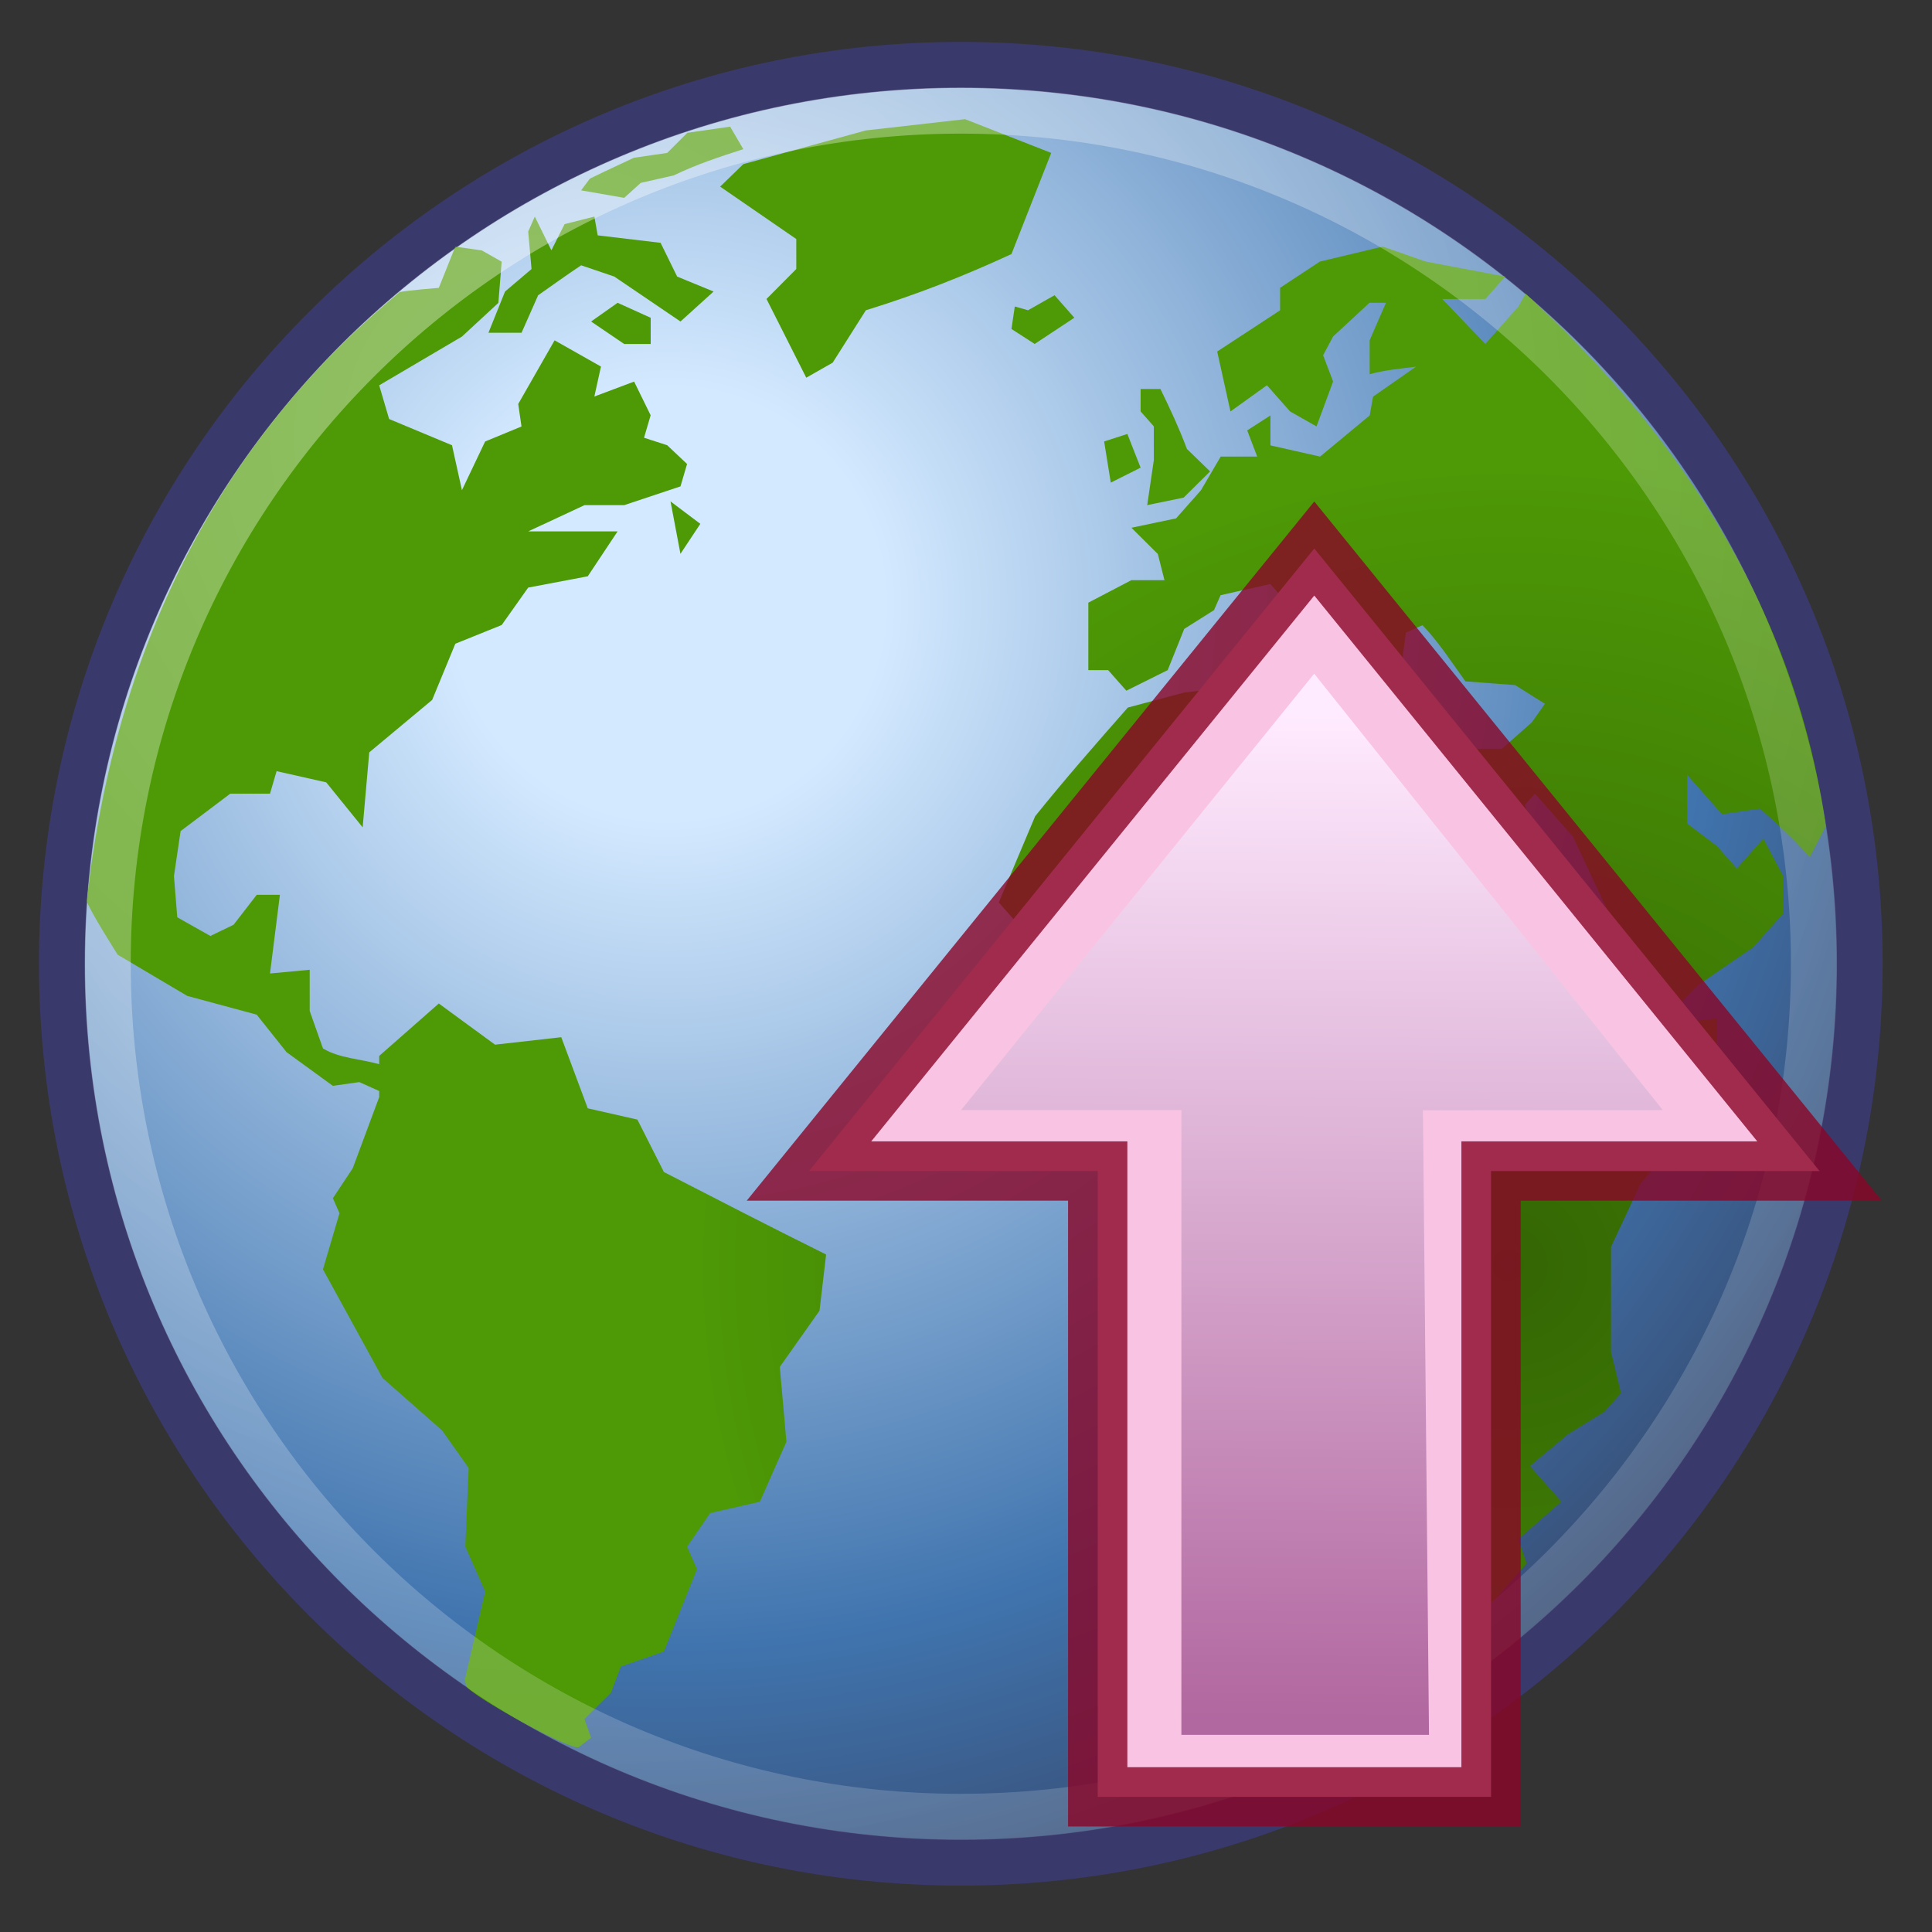
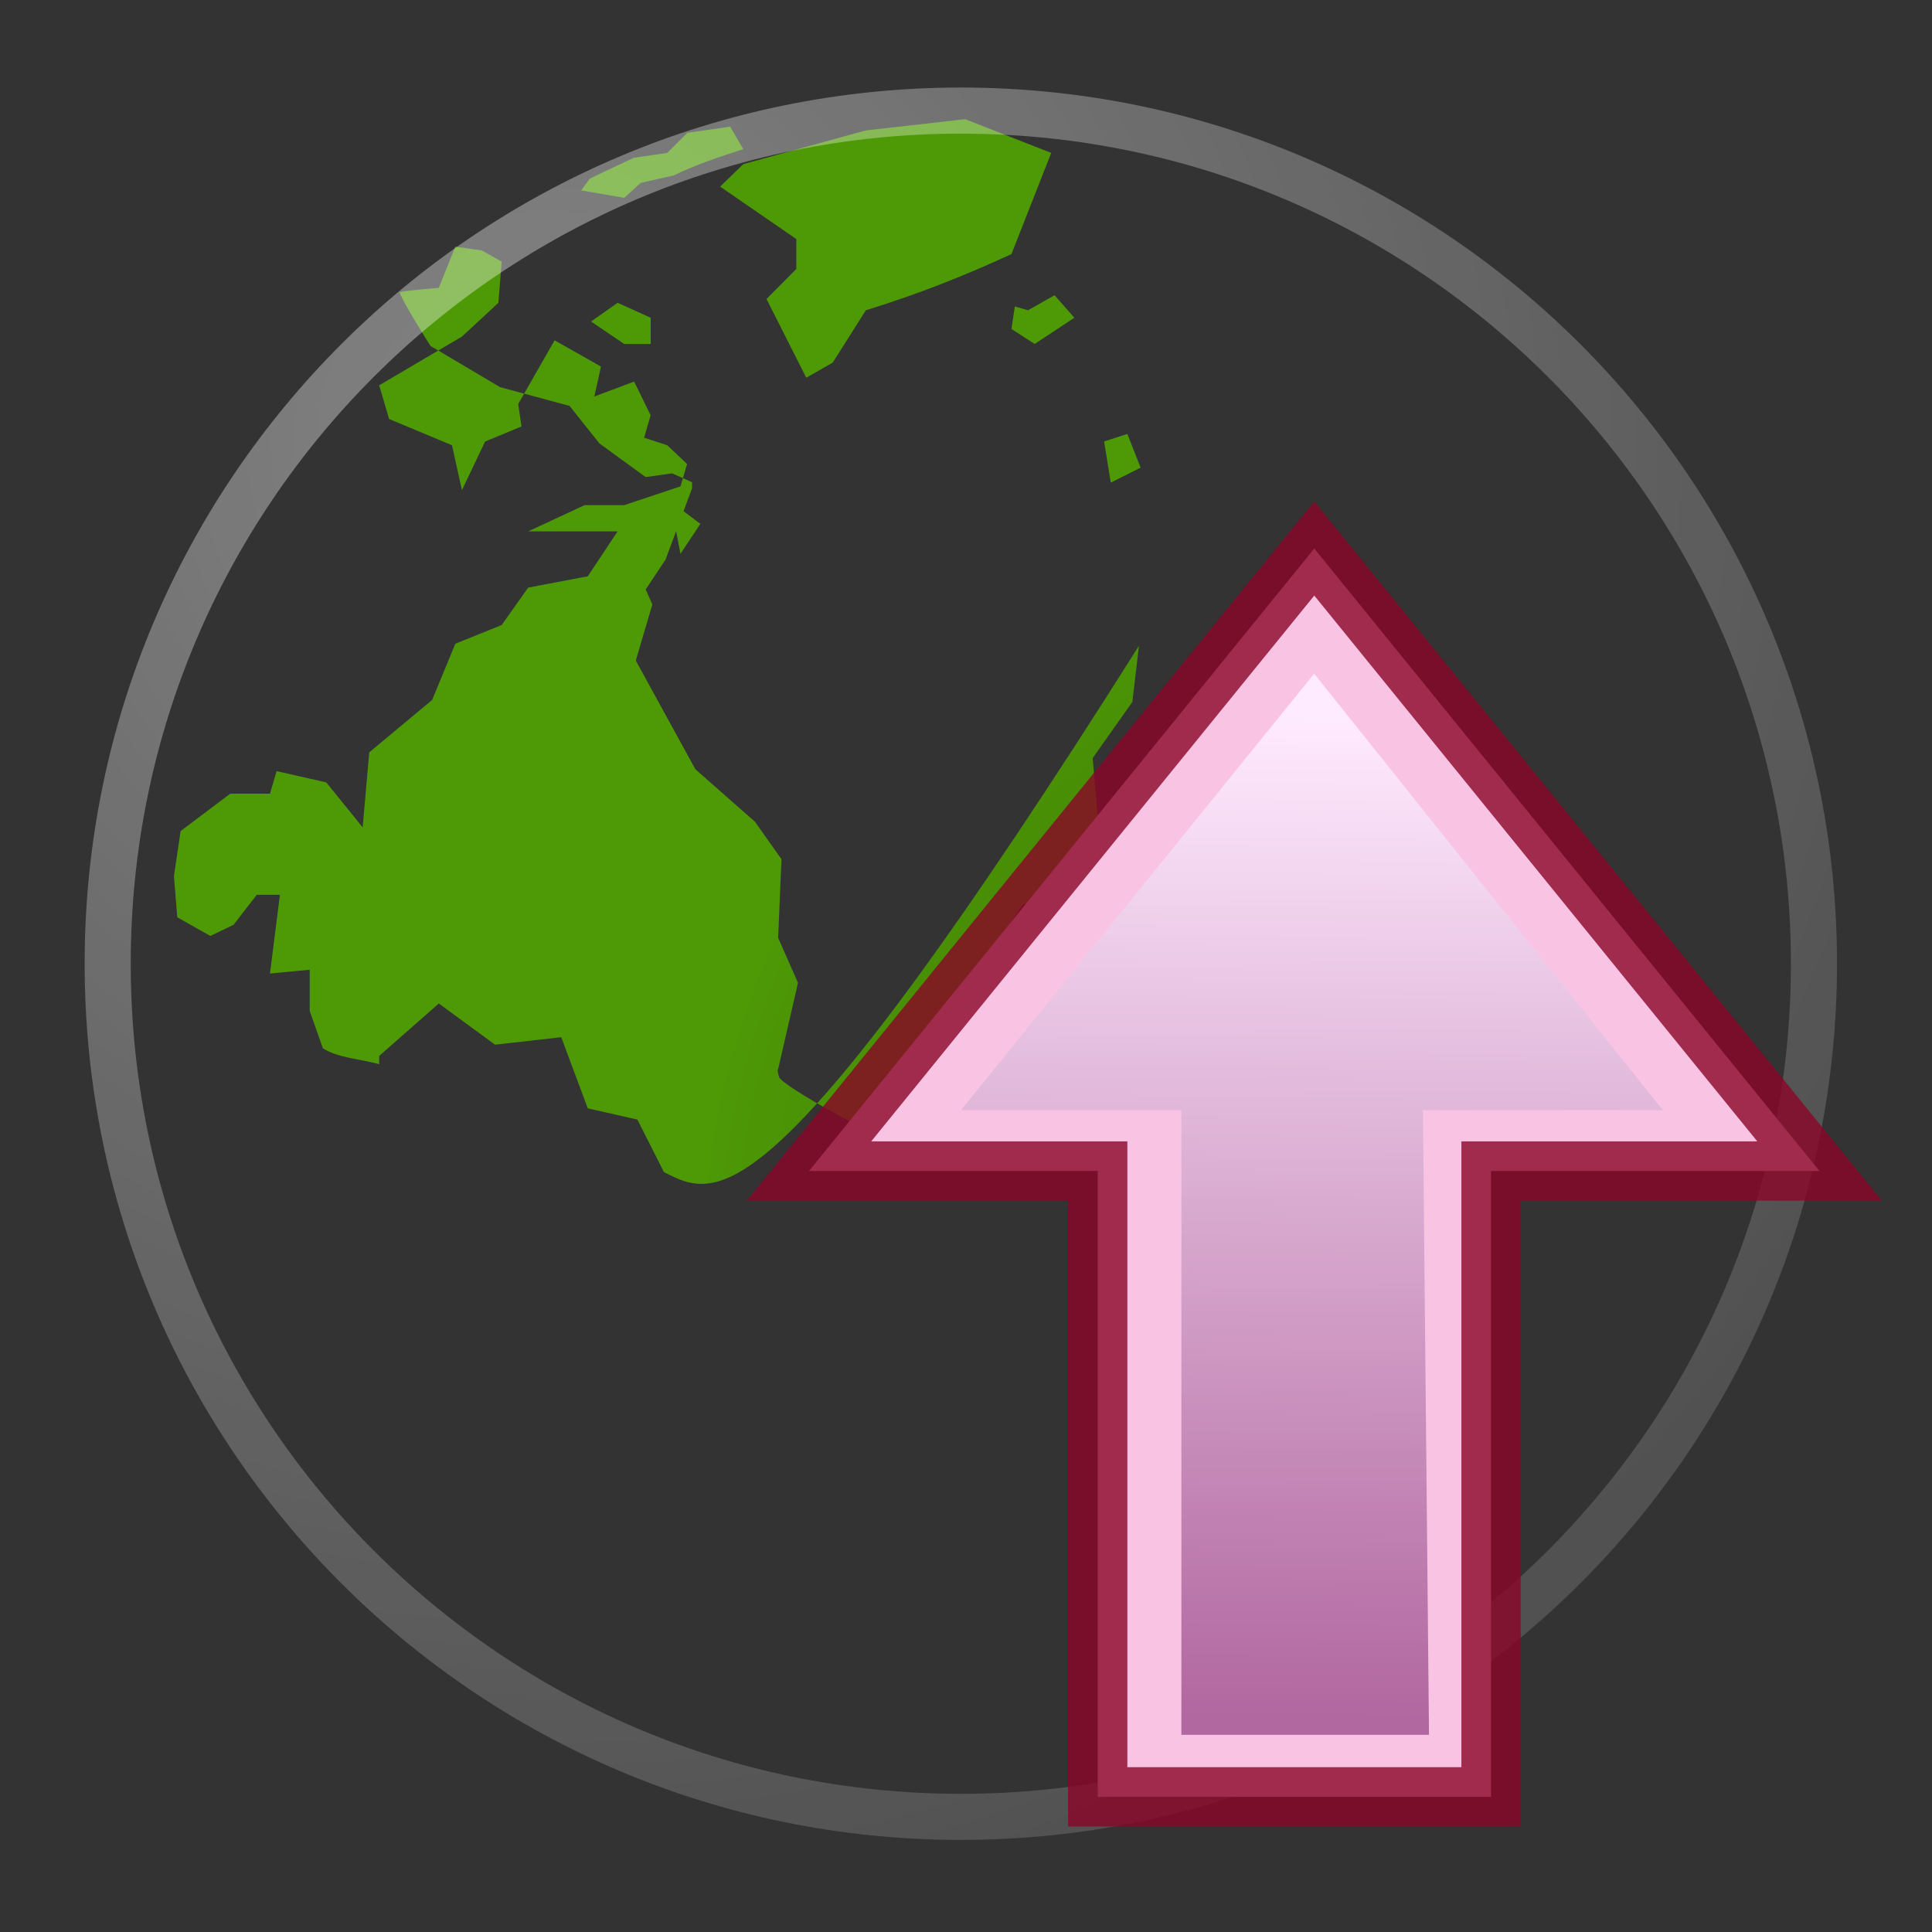
<svg xmlns="http://www.w3.org/2000/svg" xmlns:ns1="http://sodipodi.sourceforge.net/DTD/sodipodi-0.dtd" xmlns:ns2="http://www.inkscape.org/namespaces/inkscape" xmlns:xlink="http://www.w3.org/1999/xlink" width="42" height="42" id="svg3440" ns1:version="0.32" ns2:version="1.2 (dc2aedaf03, 2022-05-15)" ns1:docname="webUpload.svg" version="1.1" xml:space="preserve">
  <rect width="100%" height="100%" fill="#333333" stroke="none" />
  <defs id="defs3">
    <linearGradient ns2:collect="always" id="linearGradient19776">
      <stop style="stop-color:#b1679f;stop-opacity:1;" offset="0" id="stop19772" />
      <stop style="stop-color:#ffebff;stop-opacity:1;" offset="1" id="stop19774" />
    </linearGradient>
    <linearGradient id="linearGradient6527">
      <stop style="stop-color:#346604;stop-opacity:1;" offset="0" id="stop6529" />
      <stop style="stop-color:#4e9a06;stop-opacity:1;" offset="1" id="stop6531" />
    </linearGradient>
    <linearGradient ns2:collect="always" id="linearGradient6001">
      <stop style="stop-color:#ffffff;stop-opacity:1;" offset="0" id="stop6003" />
      <stop style="stop-color:#ffffff;stop-opacity:0;" offset="1" id="stop6005" />
    </linearGradient>
    <linearGradient ns2:collect="always" id="linearGradient4825">
      <stop style="stop-color:#ffffff;stop-opacity:1;" offset="0" id="stop4827" />
      <stop style="stop-color:#ffffff;stop-opacity:0;" offset="1" id="stop4829" />
    </linearGradient>
    <linearGradient id="linearGradient4126">
      <stop style="stop-color:#ffffff;stop-opacity:1;" offset="0" id="stop4128" />
      <stop style="stop-color:#ffffff;stop-opacity:0.165;" offset="1" id="stop4130" />
    </linearGradient>
    <linearGradient ns2:collect="always" id="linearGradient4114">
      <stop style="stop-color:#000000;stop-opacity:1;" offset="0" id="stop4116" />
      <stop style="stop-color:#000000;stop-opacity:0;" offset="1" id="stop4118" />
    </linearGradient>
    <linearGradient id="linearGradient3962">
      <stop style="stop-color:#d3e9ff;stop-opacity:1;" offset="0" id="stop3964" />
      <stop style="stop-color:#d3e9ff;stop-opacity:1;" offset="0.155" id="stop4134" />
      <stop style="stop-color:#4074ae;stop-opacity:1;" offset="0.75" id="stop4346" />
      <stop style="stop-color:#36486c;stop-opacity:1;" offset="1" id="stop3966" />
    </linearGradient>
    <radialGradient ns2:collect="always" xlink:href="#linearGradient3962" id="radialGradient3968" gradientTransform="matrix(1.006,0,0,1.006,-1.708,0.382)" cx="18.248" cy="15.716" fx="18.248" fy="15.716" r="29.993" gradientUnits="userSpaceOnUse" />
    <radialGradient ns2:collect="always" xlink:href="#linearGradient4114" id="radialGradient4120" gradientTransform="scale(1.644,0.608)" cx="15.116" cy="63.965" fx="15.116" fy="63.965" r="12.289" gradientUnits="userSpaceOnUse" />
    <radialGradient ns2:collect="always" xlink:href="#linearGradient4126" id="radialGradient4132" gradientTransform="matrix(1.006,0,0,1.006,-1.708,0.382)" cx="15.601" cy="12.142" fx="15.601" fy="12.142" r="43.527" gradientUnits="userSpaceOnUse" />
    <radialGradient ns2:collect="always" xlink:href="#linearGradient4825" id="radialGradient5983" gradientUnits="userSpaceOnUse" cx="12.071" cy="12.493" fx="12.071" fy="12.493" r="6.718" />
    <radialGradient ns2:collect="always" xlink:href="#linearGradient4825" id="radialGradient5985" gradientUnits="userSpaceOnUse" cx="12.071" cy="12.493" fx="12.071" fy="12.493" r="6.718" />
    <radialGradient ns2:collect="always" xlink:href="#linearGradient4825" id="radialGradient5987" gradientUnits="userSpaceOnUse" cx="12.071" cy="12.493" fx="12.071" fy="12.493" r="6.718" />
    <radialGradient ns2:collect="always" xlink:href="#linearGradient4825" id="radialGradient5989" gradientUnits="userSpaceOnUse" cx="12.071" cy="12.493" fx="12.071" fy="12.493" r="6.718" />
    <linearGradient ns2:collect="always" xlink:href="#linearGradient6001" id="linearGradient6007" x1="-25.176" y1="30.057" x2="-22.252" y2="21.042" gradientUnits="userSpaceOnUse" />
    <linearGradient ns2:collect="always" xlink:href="#linearGradient6001" id="linearGradient6011" gradientUnits="userSpaceOnUse" x1="-25.176" y1="30.057" x2="-22.114" y2="22.662" />
    <linearGradient ns2:collect="always" xlink:href="#linearGradient6001" id="linearGradient6015" gradientUnits="userSpaceOnUse" x1="-22.823" y1="28.338" x2="-22.114" y2="22.662" />
    <linearGradient ns2:collect="always" xlink:href="#linearGradient6001" id="linearGradient6019" gradientUnits="userSpaceOnUse" x1="-21.659" y1="15.649" x2="-21.962" y2="21.336" />
    <radialGradient ns2:collect="always" xlink:href="#linearGradient6527" id="radialGradient6533" cx="37.179" cy="31.097" fx="37.179" fy="31.097" r="19.094" gradientTransform="matrix(0.953,-0.027,0.026,0.936,0.663,2.179)" gradientUnits="userSpaceOnUse" />
    <radialGradient ns2:collect="always" xlink:href="#linearGradient4126-4" id="radialGradient3976" gradientUnits="userSpaceOnUse" gradientTransform="matrix(1,0,0,0.5,0,20)" cx="23.857" cy="40" fx="23.857" fy="40" r="17.143" />
    <linearGradient id="linearGradient4126-4" ns2:collect="always">
      <stop id="stop4128-3" offset="0" style="stop-color:#000000;stop-opacity:1;" />
      <stop id="stop4130-7" offset="1" style="stop-color:#000000;stop-opacity:0;" />
    </linearGradient>
    <radialGradient ns2:collect="always" xlink:href="#linearGradient6527" id="radialGradient6405" gradientUnits="userSpaceOnUse" gradientTransform="matrix(0.953,-0.027,0.026,0.936,0.663,2.179)" cx="37.179" cy="31.097" fx="37.179" fy="31.097" r="19.094" />
    <radialGradient ns2:collect="always" xlink:href="#linearGradient6527" id="radialGradient6407" gradientUnits="userSpaceOnUse" gradientTransform="matrix(0.953,-0.027,0.026,0.936,0.663,2.179)" cx="37.179" cy="31.097" fx="37.179" fy="31.097" r="19.094" />
    <radialGradient ns2:collect="always" xlink:href="#linearGradient6527" id="radialGradient6409" gradientUnits="userSpaceOnUse" gradientTransform="matrix(0.953,-0.027,0.026,0.936,0.663,2.179)" cx="37.179" cy="31.097" fx="37.179" fy="31.097" r="19.094" />
    <radialGradient ns2:collect="always" xlink:href="#linearGradient6527" id="radialGradient6411" gradientUnits="userSpaceOnUse" gradientTransform="matrix(0.953,-0.027,0.026,0.936,0.663,2.179)" cx="37.179" cy="31.097" fx="37.179" fy="31.097" r="19.094" />
    <radialGradient ns2:collect="always" xlink:href="#linearGradient6527" id="radialGradient6413" gradientUnits="userSpaceOnUse" gradientTransform="matrix(0.953,-0.027,0.026,0.936,0.663,2.179)" cx="37.179" cy="31.097" fx="37.179" fy="31.097" r="19.094" />
    <radialGradient ns2:collect="always" xlink:href="#linearGradient6527" id="radialGradient6415" gradientUnits="userSpaceOnUse" gradientTransform="matrix(0.953,-0.027,0.026,0.936,0.663,2.179)" cx="37.179" cy="31.097" fx="37.179" fy="31.097" r="19.094" />
    <radialGradient ns2:collect="always" xlink:href="#linearGradient6527" id="radialGradient6417" gradientUnits="userSpaceOnUse" gradientTransform="matrix(0.953,-0.027,0.026,0.936,0.663,2.179)" cx="37.179" cy="31.097" fx="37.179" fy="31.097" r="19.094" />
    <radialGradient ns2:collect="always" xlink:href="#linearGradient6527" id="radialGradient6419" gradientUnits="userSpaceOnUse" gradientTransform="matrix(0.953,-0.027,0.026,0.936,0.663,2.179)" cx="37.179" cy="31.097" fx="37.179" fy="31.097" r="19.094" />
    <radialGradient ns2:collect="always" xlink:href="#linearGradient6527" id="radialGradient6421" gradientUnits="userSpaceOnUse" gradientTransform="matrix(0.953,-0.027,0.026,0.936,0.663,2.179)" cx="37.179" cy="31.097" fx="37.179" fy="31.097" r="19.094" />
    <radialGradient ns2:collect="always" xlink:href="#linearGradient6527" id="radialGradient6423" gradientUnits="userSpaceOnUse" gradientTransform="matrix(0.953,-0.027,0.026,0.936,0.663,2.179)" cx="37.179" cy="31.097" fx="37.179" fy="31.097" r="19.094" />
    <radialGradient ns2:collect="always" xlink:href="#linearGradient6527" id="radialGradient6425" gradientUnits="userSpaceOnUse" gradientTransform="matrix(0.953,-0.027,0.026,0.936,0.663,2.179)" cx="37.179" cy="31.097" fx="37.179" fy="31.097" r="19.094" />
    <radialGradient ns2:collect="always" xlink:href="#linearGradient6527" id="radialGradient6427" gradientUnits="userSpaceOnUse" gradientTransform="matrix(0.953,-0.027,0.026,0.936,0.663,2.179)" cx="37.179" cy="31.097" fx="37.179" fy="31.097" r="19.094" />
    <radialGradient ns2:collect="always" xlink:href="#linearGradient6527" id="radialGradient6429" gradientUnits="userSpaceOnUse" gradientTransform="matrix(0.953,-0.027,0.026,0.936,0.663,2.179)" cx="37.179" cy="31.097" fx="37.179" fy="31.097" r="19.094" />
    <radialGradient ns2:collect="always" xlink:href="#linearGradient6527" id="radialGradient6431" gradientUnits="userSpaceOnUse" gradientTransform="matrix(0.953,-0.027,0.026,0.936,0.663,2.179)" cx="37.179" cy="31.097" fx="37.179" fy="31.097" r="19.094" />
    <radialGradient ns2:collect="always" xlink:href="#linearGradient6527" id="radialGradient6433" gradientUnits="userSpaceOnUse" gradientTransform="matrix(0.953,-0.027,0.026,0.936,0.663,2.179)" cx="37.179" cy="31.097" fx="37.179" fy="31.097" r="19.094" />
    <radialGradient ns2:collect="always" xlink:href="#linearGradient6527" id="radialGradient6435" gradientUnits="userSpaceOnUse" gradientTransform="matrix(0.953,-0.027,0.026,0.936,0.663,2.179)" cx="37.179" cy="31.097" fx="37.179" fy="31.097" r="19.094" />
    <radialGradient ns2:collect="always" xlink:href="#linearGradient6527" id="radialGradient6437" gradientUnits="userSpaceOnUse" gradientTransform="matrix(0.953,-0.027,0.026,0.936,0.663,2.179)" cx="37.179" cy="31.097" fx="37.179" fy="31.097" r="19.094" />
    <radialGradient ns2:collect="always" xlink:href="#linearGradient6527" id="radialGradient6439" gradientUnits="userSpaceOnUse" gradientTransform="matrix(0.953,-0.027,0.026,0.936,0.663,2.179)" cx="37.179" cy="31.097" fx="37.179" fy="31.097" r="19.094" />
    <radialGradient ns2:collect="always" xlink:href="#linearGradient6527" id="radialGradient6441" gradientUnits="userSpaceOnUse" gradientTransform="matrix(0.953,-0.027,0.026,0.936,0.663,2.179)" cx="37.179" cy="31.097" fx="37.179" fy="31.097" r="19.094" />
    <radialGradient ns2:collect="always" xlink:href="#linearGradient6527" id="radialGradient6443" gradientUnits="userSpaceOnUse" gradientTransform="matrix(0.953,-0.027,0.026,0.936,0.663,2.179)" cx="37.179" cy="31.097" fx="37.179" fy="31.097" r="19.094" />
    <radialGradient ns2:collect="always" xlink:href="#linearGradient6527" id="radialGradient6445" gradientUnits="userSpaceOnUse" gradientTransform="matrix(0.953,-0.027,0.026,0.936,0.663,2.179)" cx="37.179" cy="31.097" fx="37.179" fy="31.097" r="19.094" />
    <radialGradient ns2:collect="always" xlink:href="#linearGradient6527" id="radialGradient6447" gradientUnits="userSpaceOnUse" gradientTransform="matrix(0.953,-0.027,0.026,0.936,0.663,2.179)" cx="37.179" cy="31.097" fx="37.179" fy="31.097" r="19.094" />
    <radialGradient ns2:collect="always" xlink:href="#linearGradient6527" id="radialGradient6449" gradientUnits="userSpaceOnUse" gradientTransform="matrix(0.953,-0.027,0.026,0.936,0.663,2.179)" cx="37.179" cy="31.097" fx="37.179" fy="31.097" r="19.094" />
    <radialGradient ns2:collect="always" xlink:href="#linearGradient6527" id="radialGradient6451" gradientUnits="userSpaceOnUse" gradientTransform="matrix(0.953,-0.027,0.026,0.936,0.663,2.179)" cx="37.179" cy="31.097" fx="37.179" fy="31.097" r="19.094" />
    <radialGradient ns2:collect="always" xlink:href="#linearGradient6527" id="radialGradient6453" gradientUnits="userSpaceOnUse" gradientTransform="matrix(0.953,-0.027,0.026,0.936,0.663,2.179)" cx="37.179" cy="31.097" fx="37.179" fy="31.097" r="19.094" />
    <radialGradient ns2:collect="always" xlink:href="#linearGradient6527" id="radialGradient6455" gradientUnits="userSpaceOnUse" gradientTransform="matrix(0.953,-0.027,0.026,0.936,0.663,2.179)" cx="37.179" cy="31.097" fx="37.179" fy="31.097" r="19.094" />
    <radialGradient ns2:collect="always" xlink:href="#linearGradient6527" id="radialGradient6457" gradientUnits="userSpaceOnUse" gradientTransform="matrix(0.953,-0.027,0.026,0.936,0.663,2.179)" cx="37.179" cy="31.097" fx="37.179" fy="31.097" r="19.094" />
    <radialGradient ns2:collect="always" xlink:href="#linearGradient6527" id="radialGradient6459" gradientUnits="userSpaceOnUse" gradientTransform="matrix(0.953,-0.027,0.026,0.936,0.663,2.179)" cx="37.179" cy="31.097" fx="37.179" fy="31.097" r="19.094" />
    <radialGradient ns2:collect="always" xlink:href="#linearGradient6527" id="radialGradient6461" gradientUnits="userSpaceOnUse" gradientTransform="matrix(0.953,-0.027,0.026,0.936,0.663,2.179)" cx="37.179" cy="31.097" fx="37.179" fy="31.097" r="19.094" />
    <radialGradient ns2:collect="always" xlink:href="#linearGradient6527" id="radialGradient6463" gradientUnits="userSpaceOnUse" gradientTransform="matrix(0.953,-0.027,0.026,0.936,0.663,2.179)" cx="37.179" cy="31.097" fx="37.179" fy="31.097" r="19.094" />
    <radialGradient ns2:collect="always" xlink:href="#linearGradient6527" id="radialGradient6465" gradientUnits="userSpaceOnUse" gradientTransform="matrix(0.953,-0.027,0.026,0.936,0.663,2.179)" cx="37.179" cy="31.097" fx="37.179" fy="31.097" r="19.094" />
    <radialGradient ns2:collect="always" xlink:href="#linearGradient6527" id="radialGradient6467" gradientUnits="userSpaceOnUse" gradientTransform="matrix(0.953,-0.027,0.026,0.936,0.663,2.179)" cx="37.179" cy="31.097" fx="37.179" fy="31.097" r="19.094" />
    <radialGradient ns2:collect="always" xlink:href="#linearGradient6527" id="radialGradient6469" gradientUnits="userSpaceOnUse" gradientTransform="matrix(0.953,-0.027,0.026,0.936,0.663,2.179)" cx="37.179" cy="31.097" fx="37.179" fy="31.097" r="19.094" />
    <radialGradient ns2:collect="always" xlink:href="#linearGradient6527" id="radialGradient6471" gradientUnits="userSpaceOnUse" gradientTransform="matrix(0.953,-0.027,0.026,0.936,0.663,2.179)" cx="37.179" cy="31.097" fx="37.179" fy="31.097" r="19.094" />
    <radialGradient ns2:collect="always" xlink:href="#linearGradient6527" id="radialGradient6473" gradientUnits="userSpaceOnUse" gradientTransform="matrix(0.953,-0.027,0.026,0.936,0.663,2.179)" cx="37.179" cy="31.097" fx="37.179" fy="31.097" r="19.094" />
    <radialGradient ns2:collect="always" xlink:href="#linearGradient6527" id="radialGradient6475" gradientUnits="userSpaceOnUse" gradientTransform="matrix(0.953,-0.027,0.026,0.936,0.663,2.179)" cx="37.179" cy="31.097" fx="37.179" fy="31.097" r="19.094" />
    <radialGradient ns2:collect="always" xlink:href="#linearGradient6527" id="radialGradient6477" gradientUnits="userSpaceOnUse" gradientTransform="matrix(0.953,-0.027,0.026,0.936,0.663,2.179)" cx="37.179" cy="31.097" fx="37.179" fy="31.097" r="19.094" />
    <radialGradient ns2:collect="always" xlink:href="#linearGradient6527" id="radialGradient6479" gradientUnits="userSpaceOnUse" gradientTransform="matrix(0.953,-0.027,0.026,0.936,0.663,2.179)" cx="37.179" cy="31.097" fx="37.179" fy="31.097" r="19.094" />
    <radialGradient ns2:collect="always" xlink:href="#linearGradient6527" id="radialGradient6481" gradientUnits="userSpaceOnUse" gradientTransform="matrix(0.953,-0.027,0.026,0.936,0.663,2.179)" cx="37.179" cy="31.097" fx="37.179" fy="31.097" r="19.094" />
    <radialGradient ns2:collect="always" xlink:href="#linearGradient6527" id="radialGradient6483" gradientUnits="userSpaceOnUse" gradientTransform="matrix(0.953,-0.027,0.026,0.936,0.663,2.179)" cx="37.179" cy="31.097" fx="37.179" fy="31.097" r="19.094" />
    <linearGradient ns2:collect="always" xlink:href="#linearGradient19776" id="linearGradient19778" x1="28.393" y1="37.402" x2="28.586" y2="15.479" gradientUnits="userSpaceOnUse" />
  </defs>
  <ns1:namedview id="base" pagecolor="#ffffff" bordercolor="#666666" borderopacity="0.173" ns2:pageopacity="0" ns2:pageshadow="2" ns2:zoom="2.8284271" ns2:cx="-10.783378" ns2:cy="3.3587572" ns2:current-layer="g5173" showgrid="true" ns2:grid-bbox="true" ns2:document-units="px" ns2:window-width="1366" ns2:window-height="695" ns2:window-x="0" ns2:window-y="0" ns2:showpageshadow="false" ns2:window-maximized="1" ns2:pagecheckerboard="0" ns2:deskcolor="#d1d1d1">
    <ns2:grid type="xygrid" id="grid6369" originx="0" originy="0" />
  </ns1:namedview>
  <g id="g5173" ns2:label="icon" transform="matrix(1.002,0,0,1.002,-2.159,-3.097)">
    <g id="layer1" ns2:label="Earth" ns2:groupmode="layer">
-       <path style="display:inline;fill:url(#radialGradient3968);fill-opacity:1;fill-rule:nonzero;stroke:#39396c;stroke-width:1;stroke-miterlimit:4;stroke-opacity:1" d="m 42.5,23.999 c 0,10.77 -8.731,19.501 -19.5,19.501 -10.77,0 -19.5,-8.731 -19.5,-19.501 C 3.5,13.23 12.231,4.5 23,4.5 c 10.769,0 19.5,8.73 19.5,19.499 z" id="path3214" ns2:connector-curvature="0" ns2:label="ocean" />
      <g id="g4136" style="fill:url(#radialGradient6533);fill-opacity:1;fill-rule:nonzero;stroke:none" transform="matrix(0.988,0,0,0.988,-1.586,0.616)" ns2:label="earth">
        <g id="g4138" style="fill:url(#radialGradient6409);fill-opacity:1">
          <g id="g4142" style="fill:url(#radialGradient6407);fill-opacity:1">
-             <path d="M 43.88,20.648 43.526,21.332 c -0.334,-0.394 -0.709,-0.725 -1.09,-1.07 l -0.836,0.123 -0.764,-0.863 v 1.068 l 0.654,0.495 0.435,0.493 0.582,-0.658 c 0.146,0.274 0.291,0.549 0.436,0.823 v 0.822 l -0.655,0.74 -1.199,0.823 -0.908,0.906 -0.582,-0.66 0.291,-0.74 -0.581,-0.658 -0.981,-2.098 -0.836,-0.945 -0.219,0.246 0.328,1.193 0.617,0.699 c 0.352,1.018 0.701,1.99 1.164,2.963 0.718,0 1.395,-0.076 2.107,-0.166 v 0.576 l -0.872,2.139 -0.8,0.904 -0.654,1.4 c 0,0.768 0,1.535 0,2.303 l 0.219,0.906 -0.363,0.41 -0.801,0.494 -0.836,0.699 0.691,0.781 -0.945,0.824 0.182,0.533 -1.418,1.605 h -0.944 l -0.8,0.494 H 33.64 V 38.281 L 33.423,36.963 c -0.281,-0.826 -0.574,-1.647 -0.872,-2.467 0,-0.606 0.036,-1.205 0.072,-1.81 l 0.364,-0.822 -0.51,-0.988 0.037,-1.357 -0.691,-0.781 0.346,-1.131 -0.562,-0.638 H 30.624 l -0.327,-0.37 -0.981,0.618 -0.399,-0.454 -0.909,0.782 c -0.617,-0.7 -1.235,-1.399 -1.853,-2.098 l -0.727,-1.728 0.654,-0.986 -0.363,-0.411 0.799,-1.894 c 0.656,-0.816 1.342,-1.6 2.035,-2.386 l 1.236,-0.329 1.381,-0.164 0.945,0.247 1.345,1.356 0.473,-0.534 0.653,-0.082 1.236,0.411 h 0.945 l 0.654,-0.576 0.291,-0.411 -0.655,-0.411 -1.091,-0.082 c -0.303,-0.42 -0.584,-0.861 -0.943,-1.234 l -0.364,0.164 -0.145,1.07 -0.654,-0.74 -0.144,-0.824 -0.727,-0.574 h -0.292 l 0.728,0.822 -0.291,0.74 -0.581,0.164 0.363,-0.74 -0.655,-0.328 -0.58,-0.658 -1.092,0.246 -0.144,0.328 -0.654,0.412 -0.363,0.905 -0.908,0.452 -0.4,-0.452 h -0.435 v -1.481 l 0.945,-0.494 h 0.727 l -0.146,-0.575 -0.58,-0.576 0.981,-0.206 0.545,-0.616 0.435,-0.741 h 0.801 l -0.219,-0.575 0.51,-0.329 v 0.658 l 1.09,0.246 1.09,-0.904 0.073,-0.412 0.944,-0.658 c -0.342,0.043 -0.684,0.074 -1.018,0.165 V 9.977 L 34.221,9.154 H 33.858 l -0.798,0.74 -0.219,0.412 0.219,0.577 -0.364,0.986 -0.581,-0.329 -0.508,-0.575 -0.801,0.575 -0.291,-1.316 1.381,-0.905 V 8.825 l 0.873,-0.576 1.381,-0.33 0.945,0.33 1.744,0.329 -0.435,0.493 H 35.458 l 0.945,0.987 0.727,-0.822 0.157,-0.282 c 3.13,2.869 5.879,6.665 6.593,11.694 z" id="path4144" style="fill:url(#radialGradient6405);fill-opacity:1" ns2:connector-curvature="0" ns1:nodetypes="ccccccccccccccccccccccccccccccccccccccccccccccccccccccccccccccccccccccccccccccccccccccccccccccccccccccccccccccccccccccccccccccccccccc" />
-           </g>
+             </g>
        </g>
        <g id="g4146" style="fill:url(#radialGradient6415);fill-opacity:1">
          <g id="g4150" style="fill:url(#radialGradient6413);fill-opacity:1">
            <path d="m 26.07,9.236 -0.073,0.493 0.51,0.329 0.871,-0.576 -0.435,-0.494 -0.582,0.33 -0.29,-0.083" id="path4152" style="fill:url(#radialGradient6411);fill-opacity:1" ns2:connector-curvature="0" />
          </g>
        </g>
        <g id="g4154" style="fill:url(#radialGradient6421);fill-opacity:1">
          <g id="g4158" style="fill:url(#radialGradient6419);fill-opacity:1">
            <path d="m 26.87,5.863 -1.891,-0.741 -2.18,0.247 -2.69,0.74 -0.509,0.494 1.672,1.151 v 0.658 l -0.654,0.658 0.873,1.729 0.58,-0.33 0.729,-1.151 c 1.123,-0.347 2.13,-0.741 3.197,-1.234 l 0.873,-2.221" id="path4160" style="fill:url(#radialGradient6417);fill-opacity:1" ns2:connector-curvature="0" />
          </g>
        </g>
        <g id="g4162" style="fill:url(#radialGradient6427);fill-opacity:1">
          <g id="g4166" style="fill:url(#radialGradient6425);fill-opacity:1">
            <path d="m 28.833,12.775 -0.291,-0.741 -0.51,0.165 0.146,0.904 0.654,-0.328" id="path4168" style="fill:url(#radialGradient6423);fill-opacity:1" ns2:connector-curvature="0" />
          </g>
        </g>
        <g id="g4170" style="fill:url(#radialGradient6433);fill-opacity:1">
          <g id="g4174" style="fill:url(#radialGradient6431);fill-opacity:1">
-             <path d="m 29.123,12.609 -0.145,0.988 0.8,-0.165 0.581,-0.575 -0.509,-0.494 C 29.679,11.908 29.482,11.483 29.268,11.046 H 28.833 v 0.493 l 0.29,0.329 v 0.74" id="path4176" style="fill:url(#radialGradient6429);fill-opacity:1" ns2:connector-curvature="0" />
-           </g>
+             </g>
        </g>
        <g id="g4178" style="fill:url(#radialGradient6439);fill-opacity:1">
          <g id="g4182" style="fill:url(#radialGradient6437);fill-opacity:1">
-             <path d="m 18.365,28.242 -0.582,-1.152 -1.09,-0.247 -0.582,-1.562 -1.454,0.164 -1.235,-0.904 -1.309,1.151 v 0.182 c -0.396,-0.114 -0.883,-0.13 -1.235,-0.347 l -0.291,-0.822 v -0.905 l -0.872,0.082 c 0.073,-0.576 0.145,-1.151 0.218,-1.728 H 9.424 L 8.915,22.812 8.406,23.058 7.679,22.648 7.606,21.743 7.752,20.755 8.843,19.933 h 0.872 l 0.145,-0.494 1.09,0.246 0.8,0.988 0.145,-1.647 1.381,-1.151 0.509,-1.234 1.018,-0.411 0.582,-0.822 1.308,-0.248 0.655,-0.986 c -0.654,0 -1.309,0 -1.963,0 l 1.236,-0.576 h 0.872 l 1.236,-0.412 0.145,-0.492 -0.436,-0.412 -0.509,-0.165 0.145,-0.493 -0.363,-0.74 -0.873,0.328 0.145,-0.658 -1.018,-0.576 -0.799,1.398 0.072,0.494 -0.799,0.33 -0.509,1.069 -0.218,-0.987 -1.381,-0.576 -0.218,-0.74 1.817,-1.07 0.8,-0.74 0.073,-0.905 -0.436,-0.247 -0.582,-0.083 -0.363,0.905 c 0,0 -0.703,0.055 -0.86,0.094 C 9.987,11.059 6.501,14.983 5.692,22.288 c 0.037,0.174 0.679,1.182 0.679,1.182 l 1.526,0.904 1.526,0.412 0.655,0.823 1.017,0.74 0.582,-0.082 0.436,0.196 v 0.133 l -0.581,1.563 -0.436,0.658 0.145,0.33 -0.363,1.232 1.309,2.387 1.308,1.152 0.582,0.822 -0.073,1.728 0.436,0.986 -0.436,1.893 c 0,0 -0.034,-0.012 0.021,0.178 0.056,0.19 2.329,1.451 2.474,1.344 0.144,-0.109 0.267,-0.205 0.267,-0.205 l -0.145,-0.41 0.581,-0.576 0.218,-0.576 0.945,-0.33 0.727,-1.81 -0.218,-0.492 0.508,-0.74 1.091,-0.248 0.582,-1.316 -0.145,-1.645 0.872,-1.234 0.145,-1.234 C 20.733,29.461 19.549,28.851 18.365,28.242" id="path4184" style="fill:url(#radialGradient6435);fill-opacity:1" ns2:connector-curvature="0" ns1:nodetypes="cccccccccccccccccccccccccccccccccccccccccccccccccccccccccccccccccccccccccccccccccccccccccccc" />
+             <path d="m 18.365,28.242 -0.582,-1.152 -1.09,-0.247 -0.582,-1.562 -1.454,0.164 -1.235,-0.904 -1.309,1.151 v 0.182 c -0.396,-0.114 -0.883,-0.13 -1.235,-0.347 l -0.291,-0.822 v -0.905 l -0.872,0.082 c 0.073,-0.576 0.145,-1.151 0.218,-1.728 H 9.424 L 8.915,22.812 8.406,23.058 7.679,22.648 7.606,21.743 7.752,20.755 8.843,19.933 h 0.872 l 0.145,-0.494 1.09,0.246 0.8,0.988 0.145,-1.647 1.381,-1.151 0.509,-1.234 1.018,-0.411 0.582,-0.822 1.308,-0.248 0.655,-0.986 c -0.654,0 -1.309,0 -1.963,0 l 1.236,-0.576 h 0.872 l 1.236,-0.412 0.145,-0.492 -0.436,-0.412 -0.509,-0.165 0.145,-0.493 -0.363,-0.74 -0.873,0.328 0.145,-0.658 -1.018,-0.576 -0.799,1.398 0.072,0.494 -0.799,0.33 -0.509,1.069 -0.218,-0.987 -1.381,-0.576 -0.218,-0.74 1.817,-1.07 0.8,-0.74 0.073,-0.905 -0.436,-0.247 -0.582,-0.083 -0.363,0.905 c 0,0 -0.703,0.055 -0.86,0.094 c 0.037,0.174 0.679,1.182 0.679,1.182 l 1.526,0.904 1.526,0.412 0.655,0.823 1.017,0.74 0.582,-0.082 0.436,0.196 v 0.133 l -0.581,1.563 -0.436,0.658 0.145,0.33 -0.363,1.232 1.309,2.387 1.308,1.152 0.582,0.822 -0.073,1.728 0.436,0.986 -0.436,1.893 c 0,0 -0.034,-0.012 0.021,0.178 0.056,0.19 2.329,1.451 2.474,1.344 0.144,-0.109 0.267,-0.205 0.267,-0.205 l -0.145,-0.41 0.581,-0.576 0.218,-0.576 0.945,-0.33 0.727,-1.81 -0.218,-0.492 0.508,-0.74 1.091,-0.248 0.582,-1.316 -0.145,-1.645 0.872,-1.234 0.145,-1.234 C 20.733,29.461 19.549,28.851 18.365,28.242" id="path4184" style="fill:url(#radialGradient6435);fill-opacity:1" ns2:connector-curvature="0" ns1:nodetypes="cccccccccccccccccccccccccccccccccccccccccccccccccccccccccccccccccccccccccccccccccccccccccccc" />
          </g>
        </g>
        <g id="g4186" style="fill:url(#radialGradient6445);fill-opacity:1">
          <g id="g4190" style="fill:url(#radialGradient6443);fill-opacity:1">
            <path d="m 16.766,9.565 0.727,0.494 h 0.582 V 9.483 l -0.727,-0.329 -0.582,0.411" id="path4192" style="fill:url(#radialGradient6441);fill-opacity:1" ns2:connector-curvature="0" />
          </g>
        </g>
        <g id="g4194" style="fill:url(#radialGradient6451);fill-opacity:1">
          <g id="g4198" style="fill:url(#radialGradient6449);fill-opacity:1">
-             <path d="M 14.876,8.907 14.512,9.812 h 0.727 L 15.603,8.989 C 15.917,8.768 16.229,8.544 16.548,8.331 l 0.727,0.247 c 0.484,0.329 0.969,0.658 1.454,0.987 L 19.456,8.907 18.656,8.578 18.292,7.837 16.911,7.673 16.838,7.261 16.184,7.426 15.894,8.002 15.53,7.261 l -0.145,0.329 0.073,0.823 -0.582,0.494" id="path4200" style="fill:url(#radialGradient6447);fill-opacity:1" ns2:connector-curvature="0" />
-           </g>
+             </g>
        </g>
        <g id="g4202" style="fill:url(#radialGradient6461);fill-opacity:1">
          <g style="opacity:0.75;fill:url(#radialGradient6455);fill-opacity:1" id="g4204">
            <path id="path4206" d="" style="fill:url(#radialGradient6453);fill-opacity:1" ns2:connector-curvature="0" />
          </g>
          <g id="g4208" style="fill:url(#radialGradient6459);fill-opacity:1">
            <path id="path4210" d="" style="fill:url(#radialGradient6457);fill-opacity:1" ns2:connector-curvature="0" />
          </g>
        </g>
        <g id="g4212" style="fill:url(#radialGradient6471);fill-opacity:1">
          <g style="opacity:0.75;fill:url(#radialGradient6465);fill-opacity:1" id="g4214">
            <path id="path4216" d="" style="fill:url(#radialGradient6463);fill-opacity:1" ns2:connector-curvature="0" />
          </g>
          <g id="g4218" style="fill:url(#radialGradient6469);fill-opacity:1">
            <path id="path4220" d="" style="fill:url(#radialGradient6467);fill-opacity:1" ns2:connector-curvature="0" />
          </g>
        </g>
        <g id="g4222" style="fill:url(#radialGradient6477);fill-opacity:1">
          <g id="g4226" style="fill:url(#radialGradient6475);fill-opacity:1">
            <path d="M 17.492,6.85 17.856,6.521 18.583,6.356 c 0.498,-0.242 0.998,-0.405 1.526,-0.576 l -0.29,-0.494 -0.939,0.135 -0.443,0.442 -0.731,0.106 -0.65,0.305 -0.316,0.153 -0.193,0.258 0.944,0.164" id="path4228" style="fill:url(#radialGradient6473);fill-opacity:1" ns2:connector-curvature="0" />
          </g>
        </g>
        <g id="g4230" style="fill:url(#radialGradient6483);fill-opacity:1">
          <g id="g4234" style="fill:url(#radialGradient6481);fill-opacity:1">
            <path d="m 18.729,14.666 0.436,-0.658 -0.655,-0.493 0.218,1.151" id="path4236" style="fill:url(#radialGradient6479);fill-opacity:1" ns2:connector-curvature="0" />
          </g>
        </g>
      </g>
      <path style="opacity:0.396;fill:none;stroke:url(#radialGradient4132);stroke-width:1;stroke-miterlimit:4;stroke-opacity:1" d="m 41.51,23.999 c 0,10.223 -8.288,18.51 -18.509,18.51 -10.223,0 -18.51,-8.287 -18.51,-18.51 0,-10.222 8.287,-18.509 18.51,-18.509 10.222,0 18.509,8.287 18.509,18.509 z" id="path4122" ns2:connector-curvature="0" ns2:label="glare" />
    </g>
    <g id="g26209" ns2:label="arrow">
      <path id="path32270" style="display:inline;fill:#f9c4e3;fill-opacity:1;stroke:#890627;stroke-width:1.289;stroke-linecap:round;stroke-opacity:0.8" ns2:transform-center-x="0.048949126" ns2:transform-center-y="-1.3223271" d="M 23.864,39.064 V 25.459 H 17.587 L 28.572,11.926 39.556,25.459 H 32.415 v 13.605 z" ns1:nodetypes="cccccccc" ns2:label="arrow" transform="matrix(0.998,0,0,0.998,2.154,3.089)" />
      <path id="path9691" style="display:inline;fill:url(#linearGradient19778);fill-opacity:1;stroke:none;stroke-width:0.831;stroke-linecap:round;stroke-opacity:1" ns2:transform-center-x="0.030811744" ns2:transform-center-y="-0.87234469" d="M 25.683,37.716 V 24.135 h -4.791 l 7.678,-9.488 7.579,9.488 -5.215,0.003 0.132,13.578 z" ns1:nodetypes="cccccccc" ns2:label="arrow" transform="matrix(0.998,0,0,0.998,2.154,3.089)" />
    </g>
  </g>
</svg>